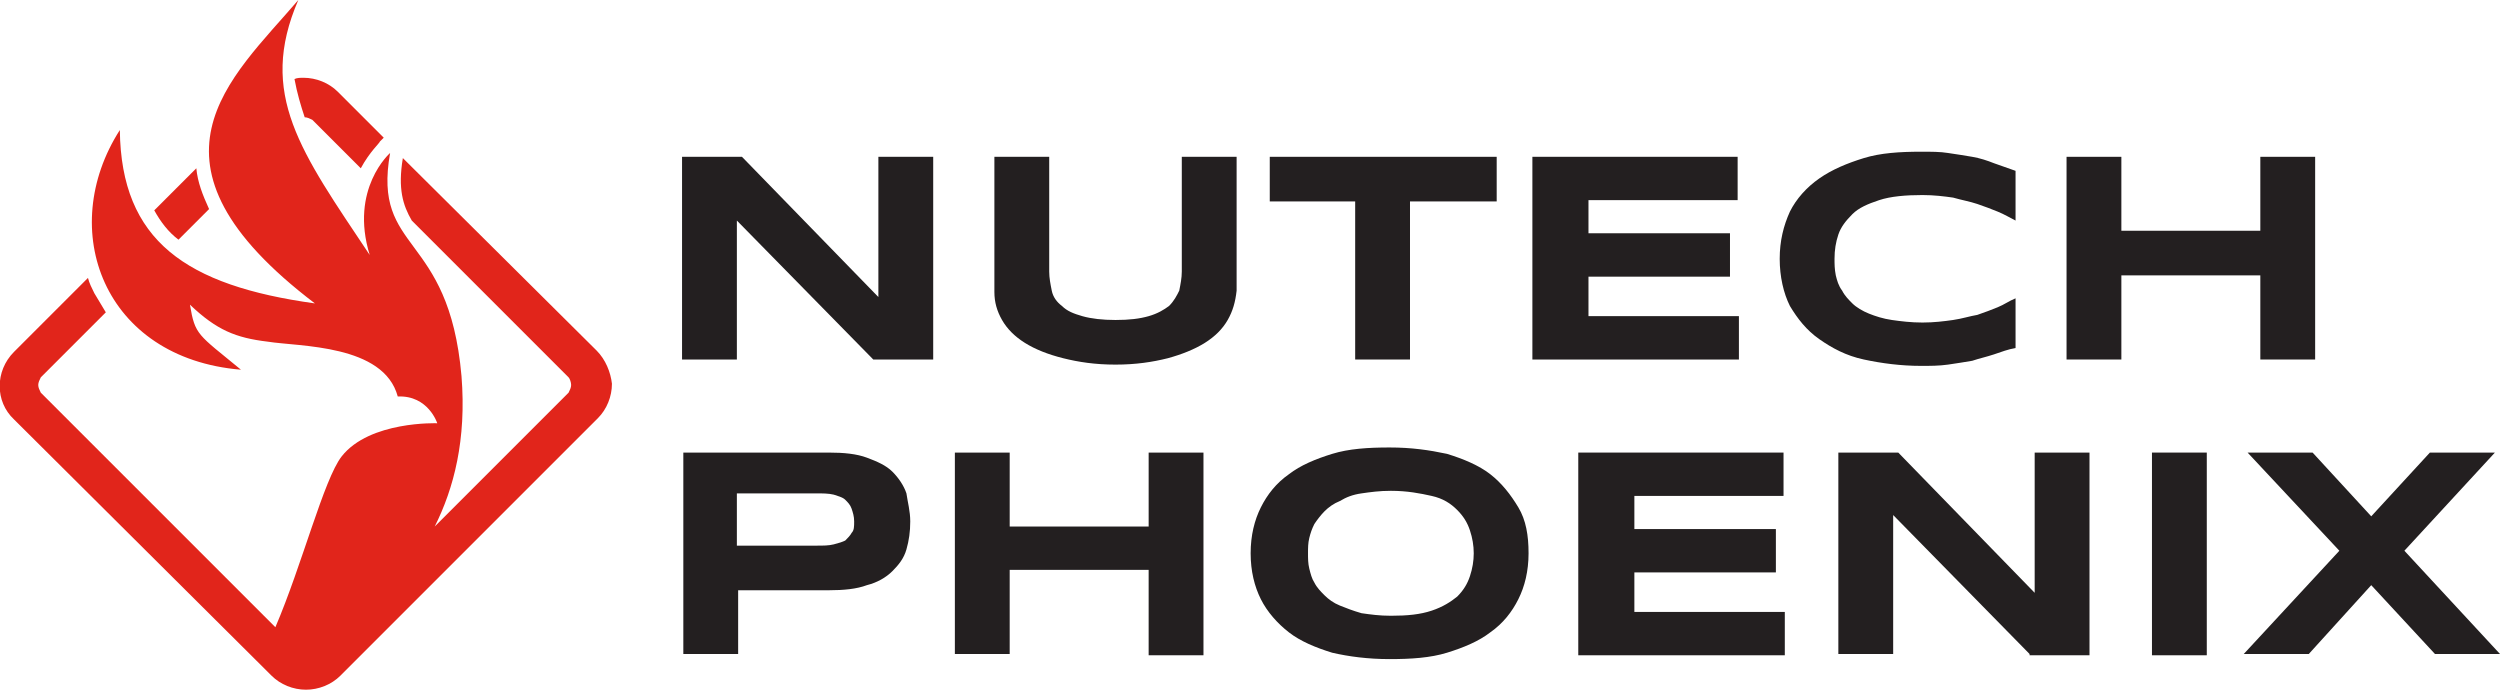
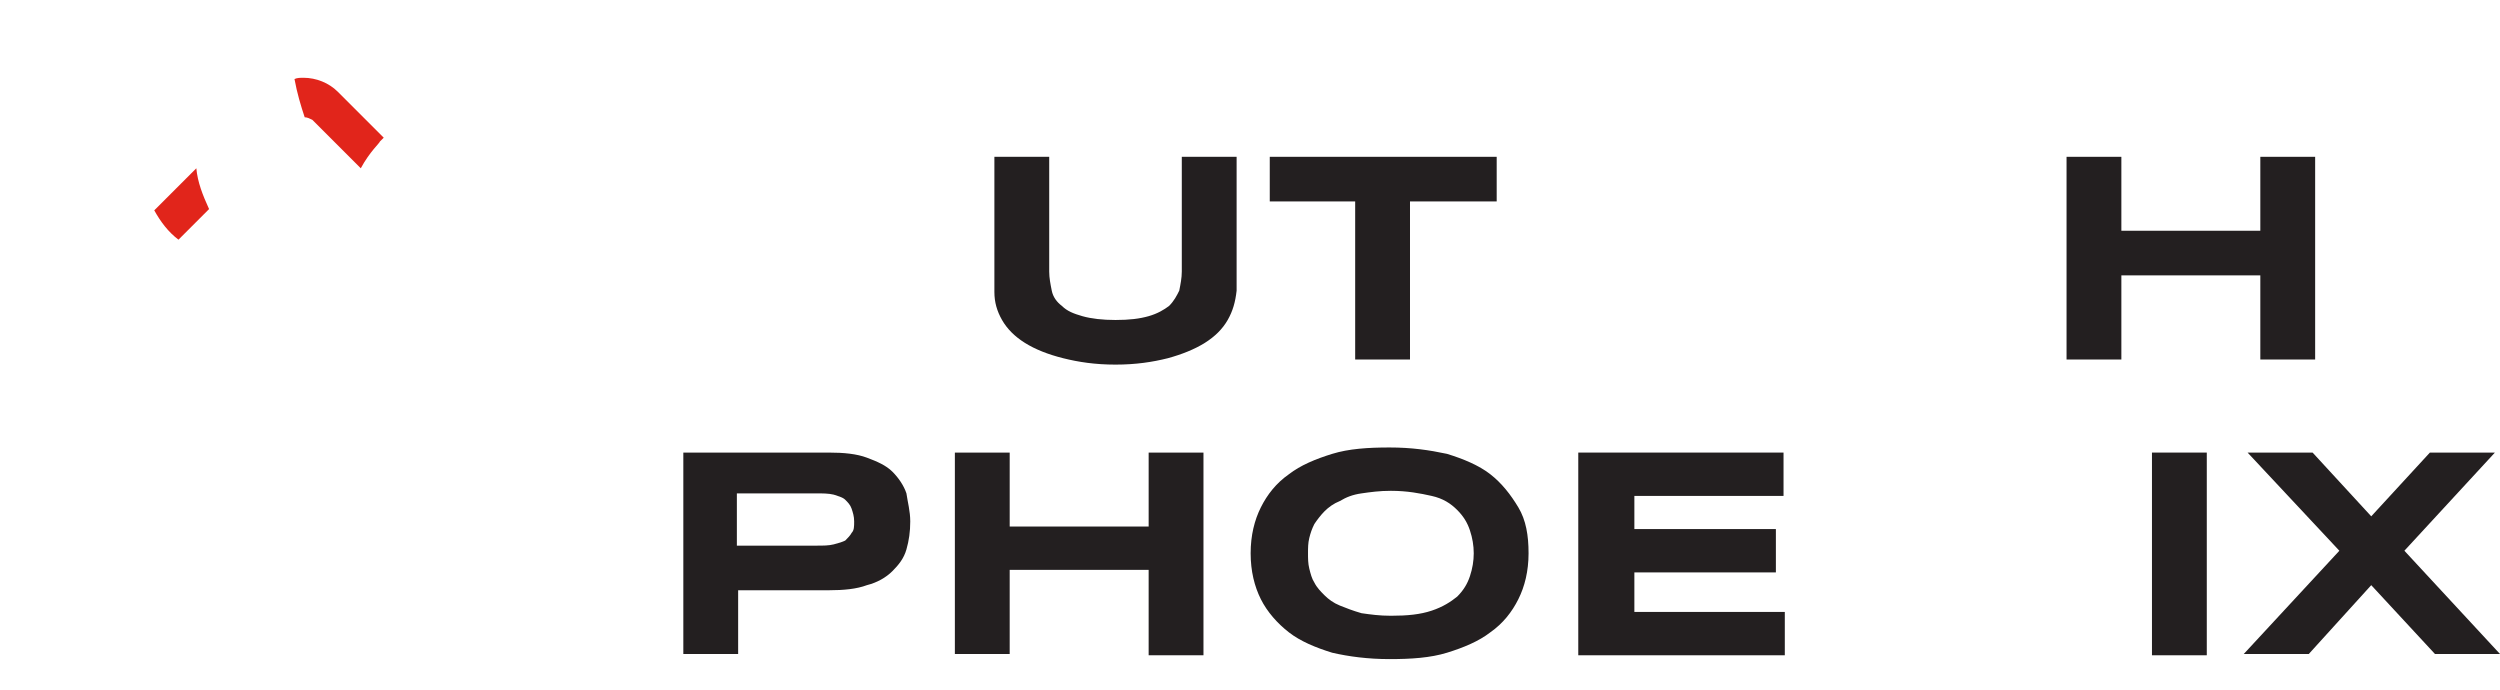
<svg xmlns="http://www.w3.org/2000/svg" version="1.1" id="Layer_1" x="0px" y="0px" viewBox="0 0 196.1 54.1" style="enable-background:new 0 0 196.1 54.1;" xml:space="preserve">
  <style type="text/css">
	.st0{fill:#231F20;}
	.st1{fill:#E1251B;}
</style>
  <g>
    <g>
-       <path class="st0" d="M68.5,28.2L57.8,17.3v10.9h-4.3V12.3h4.7l10.7,11v-11h4.3v15.9H68.5z" />
      <path class="st0" d="M96.3,25.1c-0.4,0.7-1,1.3-1.8,1.8c-0.8,0.5-1.8,0.9-2.9,1.2c-1.2,0.3-2.5,0.5-4.1,0.5    c-1.6,0-2.9-0.2-4.1-0.5c-1.2-0.3-2.2-0.7-3-1.2c-0.8-0.5-1.4-1.1-1.8-1.8c-0.4-0.7-0.6-1.4-0.6-2.2V12.3h4.3v9    c0,0.5,0.1,1,0.2,1.5c0.1,0.5,0.4,0.9,0.8,1.2c0.4,0.4,0.9,0.6,1.6,0.8c0.7,0.2,1.6,0.3,2.6,0.3c1.1,0,1.9-0.1,2.6-0.3    c0.7-0.2,1.2-0.5,1.6-0.8c0.4-0.4,0.6-0.8,0.8-1.2c0.1-0.5,0.2-1,0.2-1.5v-9h4.3v10.5C96.9,23.7,96.7,24.4,96.3,25.1z" />
      <path class="st0" d="M110.6,15.8v12.4h-4.3V15.8h-6.7v-3.5h17.8v3.5H110.6z" />
-       <path class="st0" d="M120.2,28.2V12.3h16.1v3.4h-11.7v2.6h11.1v3.4h-11.1v3.1h11.8v3.4H120.2z" />
-       <path class="st0" d="M156.4,27.8c-0.6,0.2-1.1,0.3-1.7,0.5c-0.6,0.1-1.2,0.2-1.9,0.3c-0.7,0.1-1.4,0.1-2.1,0.1    c-1.6,0-3.1-0.2-4.5-0.5c-1.4-0.3-2.5-0.9-3.5-1.6c-1-0.7-1.7-1.6-2.3-2.6c-0.5-1-0.8-2.3-0.8-3.7c0-1.4,0.3-2.6,0.8-3.7    c0.5-1,1.3-1.9,2.3-2.6c1-0.7,2.2-1.2,3.5-1.6s2.8-0.5,4.5-0.5c0.8,0,1.5,0,2.1,0.1c0.7,0.1,1.3,0.2,1.9,0.3    c0.6,0.1,1.2,0.3,1.7,0.5c0.6,0.2,1.1,0.4,1.7,0.6v3.9c-0.4-0.2-0.9-0.5-1.4-0.7c-0.5-0.2-1-0.4-1.6-0.6s-1.2-0.3-1.9-0.5    c-0.7-0.1-1.5-0.2-2.4-0.2c-1.3,0-2.5,0.1-3.4,0.4c-0.9,0.3-1.6,0.6-2.1,1.1c-0.5,0.5-0.9,1-1.1,1.6c-0.2,0.6-0.3,1.2-0.3,1.9    c0,0.4,0,0.8,0.1,1.3c0.1,0.4,0.2,0.8,0.5,1.2c0.2,0.4,0.5,0.7,0.8,1c0.3,0.3,0.8,0.6,1.3,0.8c0.5,0.2,1.1,0.4,1.8,0.5    c0.7,0.1,1.5,0.2,2.4,0.2c0.9,0,1.7-0.1,2.4-0.2s1.3-0.3,1.9-0.4c0.6-0.2,1.1-0.4,1.6-0.6c0.5-0.2,0.9-0.5,1.4-0.7v3.9    C157.5,27.4,157,27.6,156.4,27.8z" />
      <path class="st0" d="M177.3,28.2v-6.6h-10.9v6.6h-4.3V12.3h4.3v5.8h10.9v-5.8h4.3v15.9H177.3z" />
    </g>
    <g>
      <path class="st0" d="M71.4,40.9c0,0.8-0.1,1.5-0.3,2.2c-0.2,0.7-0.6,1.2-1.1,1.7c-0.5,0.5-1.2,0.9-2,1.1c-0.8,0.3-1.8,0.4-3,0.4    h-7.1v5h-4.3V35.5h11.4c1.2,0,2.2,0.1,3,0.4c0.8,0.3,1.5,0.6,2,1.1c0.5,0.5,0.9,1.1,1.1,1.7C71.2,39.4,71.4,40.1,71.4,40.9z     M67,40.9c0-0.4-0.1-0.7-0.2-1c-0.1-0.3-0.3-0.5-0.5-0.7c-0.2-0.2-0.6-0.3-0.9-0.4c-0.4-0.1-0.9-0.1-1.4-0.1h-6.2v4.1H64    c0.6,0,1,0,1.4-0.1c0.4-0.1,0.7-0.2,0.9-0.3c0.2-0.2,0.4-0.4,0.5-0.6C67,41.6,67,41.3,67,40.9z" />
      <path class="st0" d="M90.1,51.3v-6.6H79.2v6.6h-4.3V35.5h4.3v5.8h10.9v-5.8h4.3v15.9H90.1z" />
      <path class="st0" d="M119.9,43.4c0,1.4-0.3,2.6-0.8,3.6c-0.5,1-1.2,1.9-2.2,2.6c-0.9,0.7-2.1,1.2-3.4,1.6    c-1.3,0.4-2.8,0.5-4.5,0.5c-1.7,0-3.2-0.2-4.5-0.5c-1.3-0.4-2.5-0.9-3.4-1.6c-0.9-0.7-1.7-1.6-2.2-2.6s-0.8-2.2-0.8-3.6    c0-1.4,0.3-2.6,0.8-3.6c0.5-1,1.2-1.9,2.2-2.6c0.9-0.7,2.1-1.2,3.4-1.6c1.3-0.4,2.8-0.5,4.5-0.5c1.7,0,3.1,0.2,4.5,0.5    c1.3,0.4,2.5,0.9,3.4,1.6c0.9,0.7,1.6,1.6,2.2,2.6C119.7,40.8,119.9,42,119.9,43.4z M115.6,43.4c0-0.6-0.1-1.2-0.3-1.8    c-0.2-0.6-0.5-1.1-1-1.6c-0.5-0.5-1.1-0.9-2-1.1s-1.9-0.4-3.2-0.4c-0.9,0-1.6,0.1-2.3,0.2c-0.7,0.1-1.2,0.3-1.7,0.6    c-0.5,0.2-0.9,0.5-1.2,0.8c-0.3,0.3-0.6,0.7-0.8,1c-0.2,0.4-0.3,0.7-0.4,1.1c-0.1,0.4-0.1,0.8-0.1,1.2c0,0.4,0,0.8,0.1,1.2    s0.2,0.8,0.4,1.1c0.2,0.4,0.5,0.7,0.8,1c0.3,0.3,0.7,0.6,1.2,0.8c0.5,0.2,1,0.4,1.7,0.6c0.7,0.1,1.4,0.2,2.3,0.2    c1.3,0,2.3-0.1,3.2-0.4s1.5-0.7,2-1.1c0.5-0.5,0.8-1,1-1.6C115.5,44.6,115.6,44,115.6,43.4z" />
      <path class="st0" d="M123.8,51.3V35.5h16.1v3.4h-11.7v2.6h11.1v3.4h-11.1V48h11.8v3.4H123.8z" />
-       <path class="st0" d="M159.2,51.3l-10.7-10.9v10.9h-4.3V35.5h4.7l10.7,11v-11h4.3v15.9H159.2z" />
      <path class="st0" d="M168.8,51.3V35.5h4.3v15.9H168.8z" />
      <path class="st0" d="M188.6,43.2l7.5,8.1H191l-5-5.4l-4.9,5.4h-5.1l7.5-8.1l-7.2-7.7h5.1l4.6,5l4.6-5h5.1L188.6,43.2z" />
    </g>
    <g>
      <path class="st1" d="M14,18.8l2.4-2.4c-0.5-1.1-0.9-2.1-1-3.2l-3.3,3.3C12.6,17.4,13.2,18.2,14,18.8z" />
-       <path class="st1" d="M46.8,27.5L31.6,12.4c-0.4,2.4,0,3.7,0.7,4.9l12.3,12.3c0.1,0.1,0.2,0.4,0.2,0.6c0,0.2-0.1,0.4-0.2,0.6    L34.1,41.3c1.5-3,2.5-6.8,2.1-11.8c-1-11.4-7-9.6-5.6-17.5c0,0-3.2,2.8-1.6,8c-5.4-8.1-8.8-12.6-5.6-20    c-5.3,6.2-13.3,12.7,1.3,23.8C14.6,22.4,9.5,18.9,9.4,10.2C4.4,18,8.1,28.1,18.9,29c-3.4-2.8-3.6-2.7-4-5.1c2.1,2,3.6,2.6,6.1,2.9    c2.5,0.4,9.1,0.2,10.2,4.3c2.4-0.1,3.1,2.1,3.1,2.1S29,33,26.8,35.8c-1.4,1.8-3.1,8.5-5.2,13.4L3.2,30.8C3.1,30.6,3,30.4,3,30.2    c0-0.2,0.1-0.4,0.2-0.6l5.1-5.1C8,24,7.7,23.5,7.4,23c-0.2-0.4-0.4-0.8-0.5-1.2l-5.8,5.8c-1.5,1.5-1.5,3.9,0,5.3L21.3,53    c0.7,0.7,1.7,1.1,2.7,1.1c1,0,2-0.4,2.7-1.1l20.2-20.2c0.7-0.7,1.1-1.7,1.1-2.7C47.9,29.2,47.5,28.2,46.8,27.5z" />
      <path class="st1" d="M23.9,9.2C23.9,9.2,23.9,9.2,23.9,9.2c0.2,0,0.4,0.1,0.6,0.2l3.8,3.8c0.7-1.3,1.5-2,1.5-2.1l0.3-0.3l-3.6-3.6    c-0.7-0.7-1.7-1.1-2.7-1.1c-0.2,0-0.5,0-0.7,0.1C23.3,7.3,23.6,8.3,23.9,9.2z" />
    </g>
  </g>
</svg>